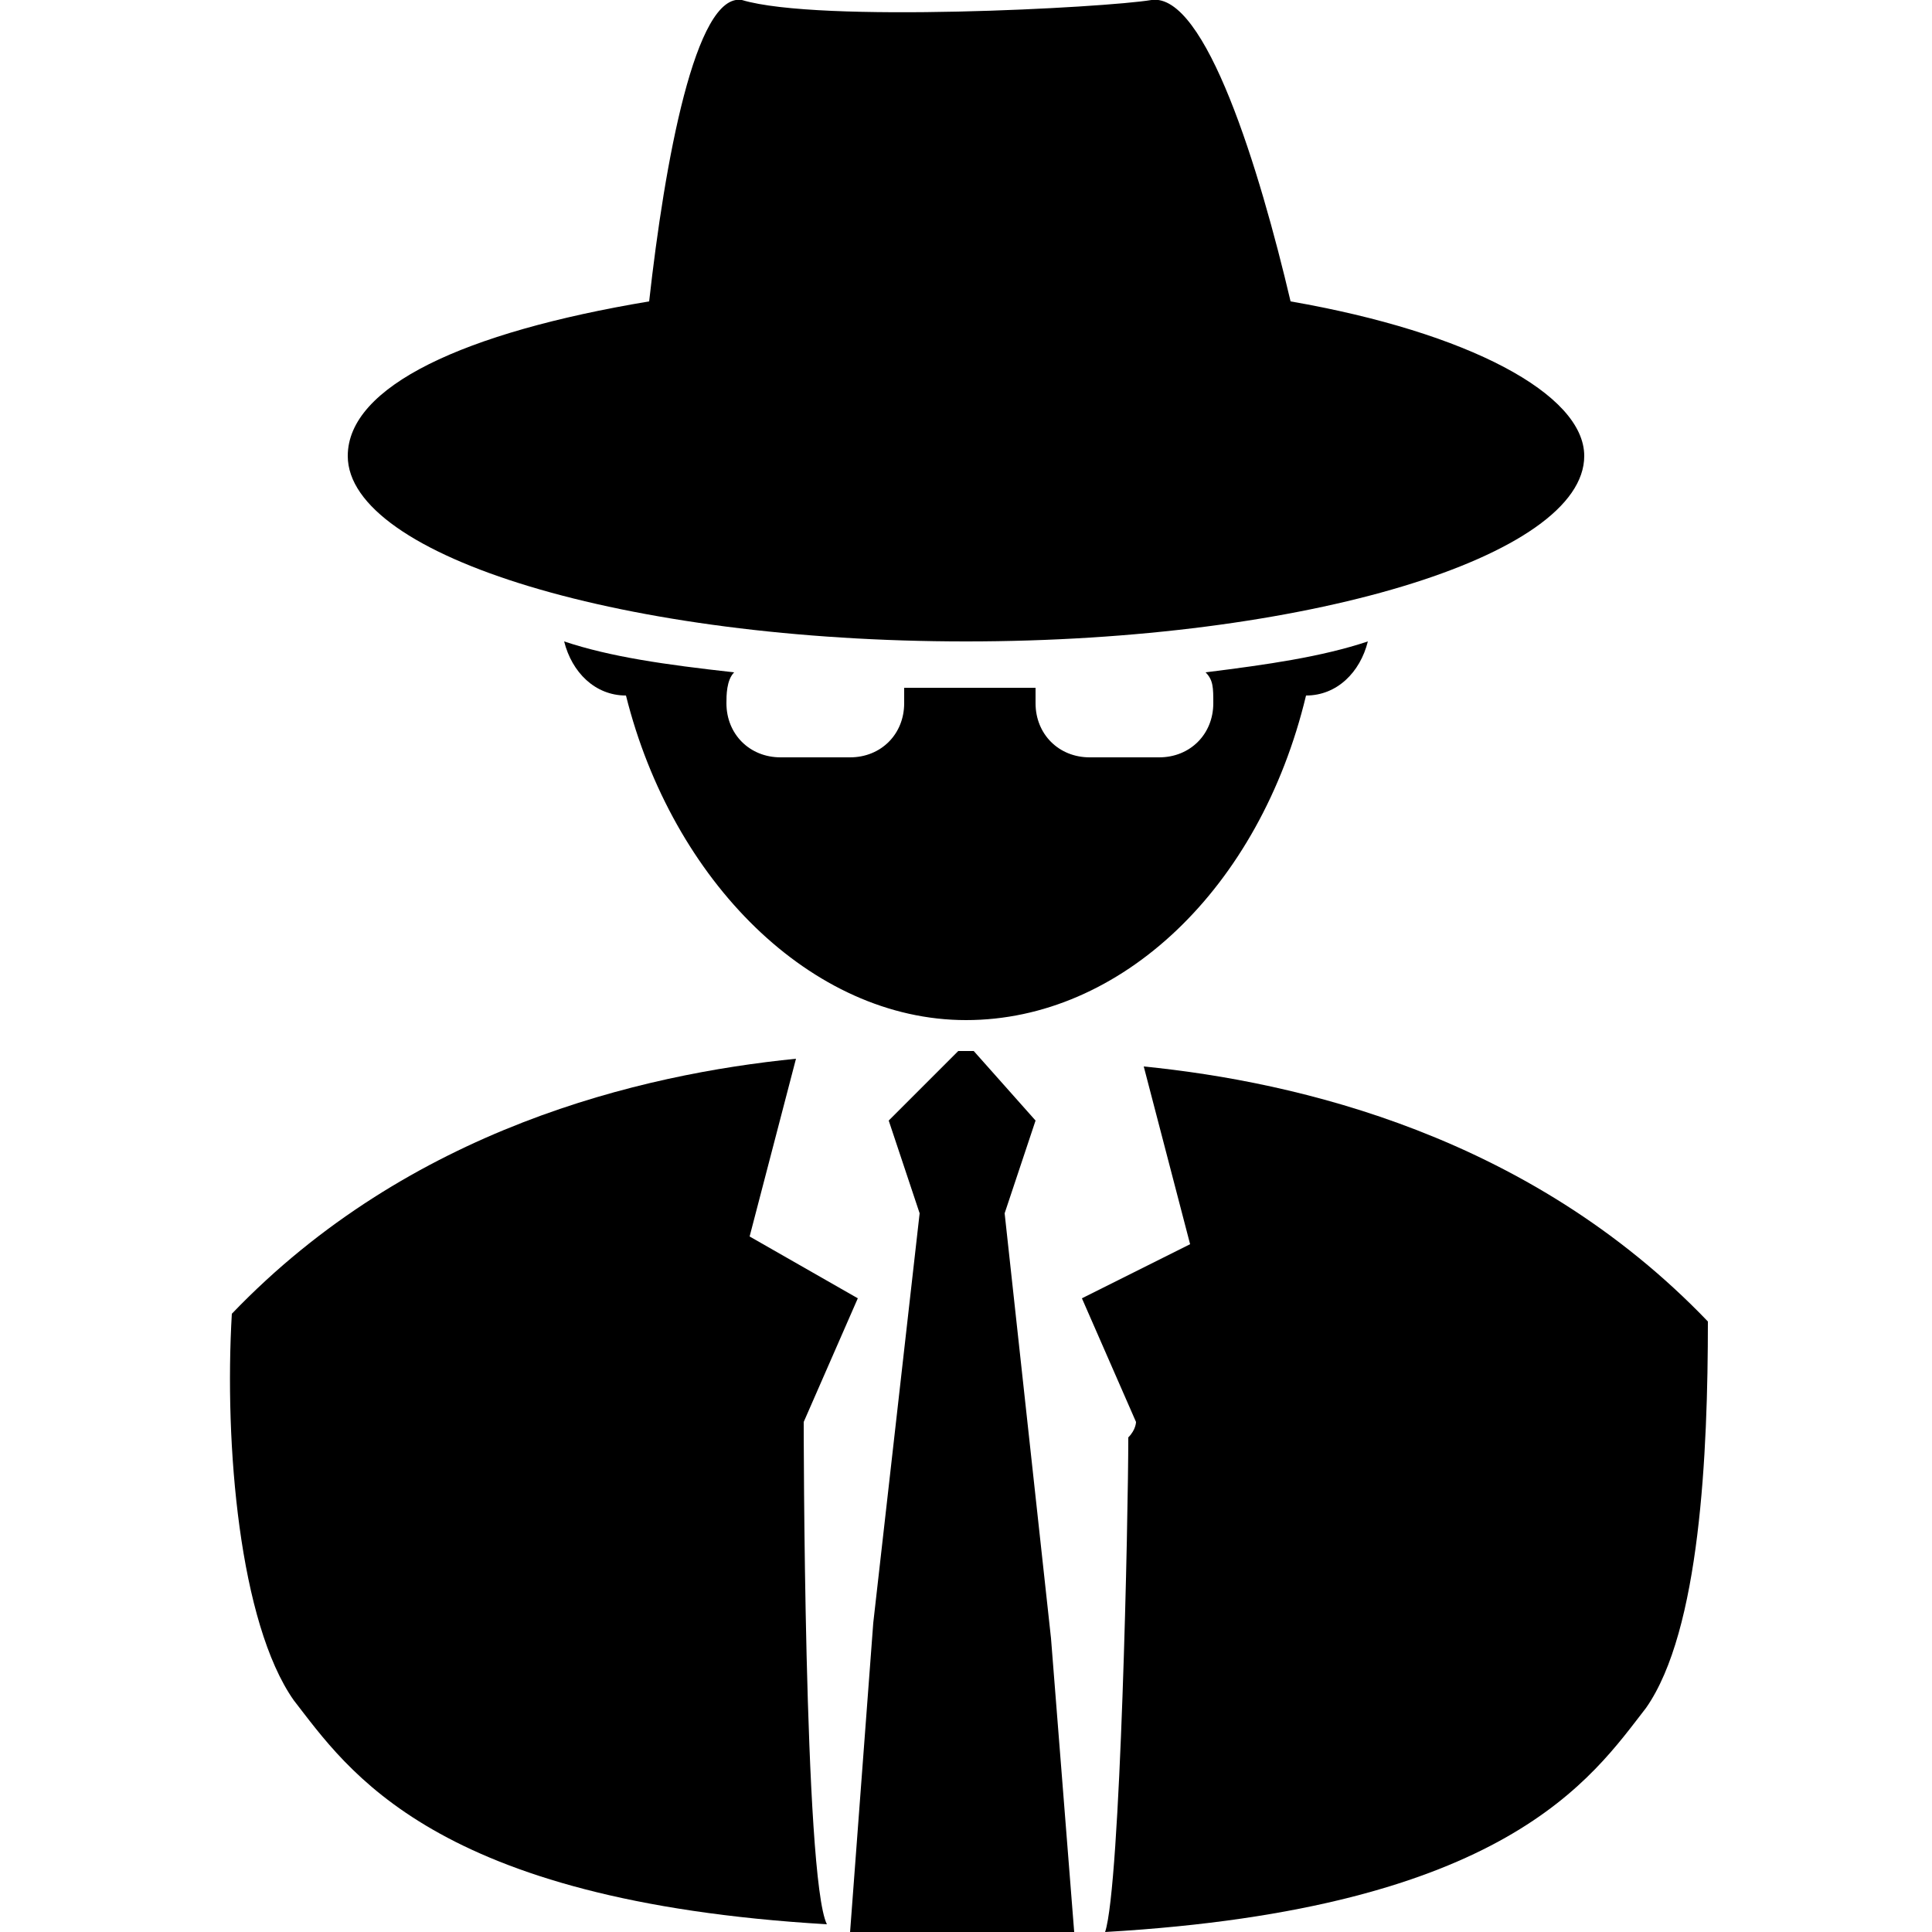
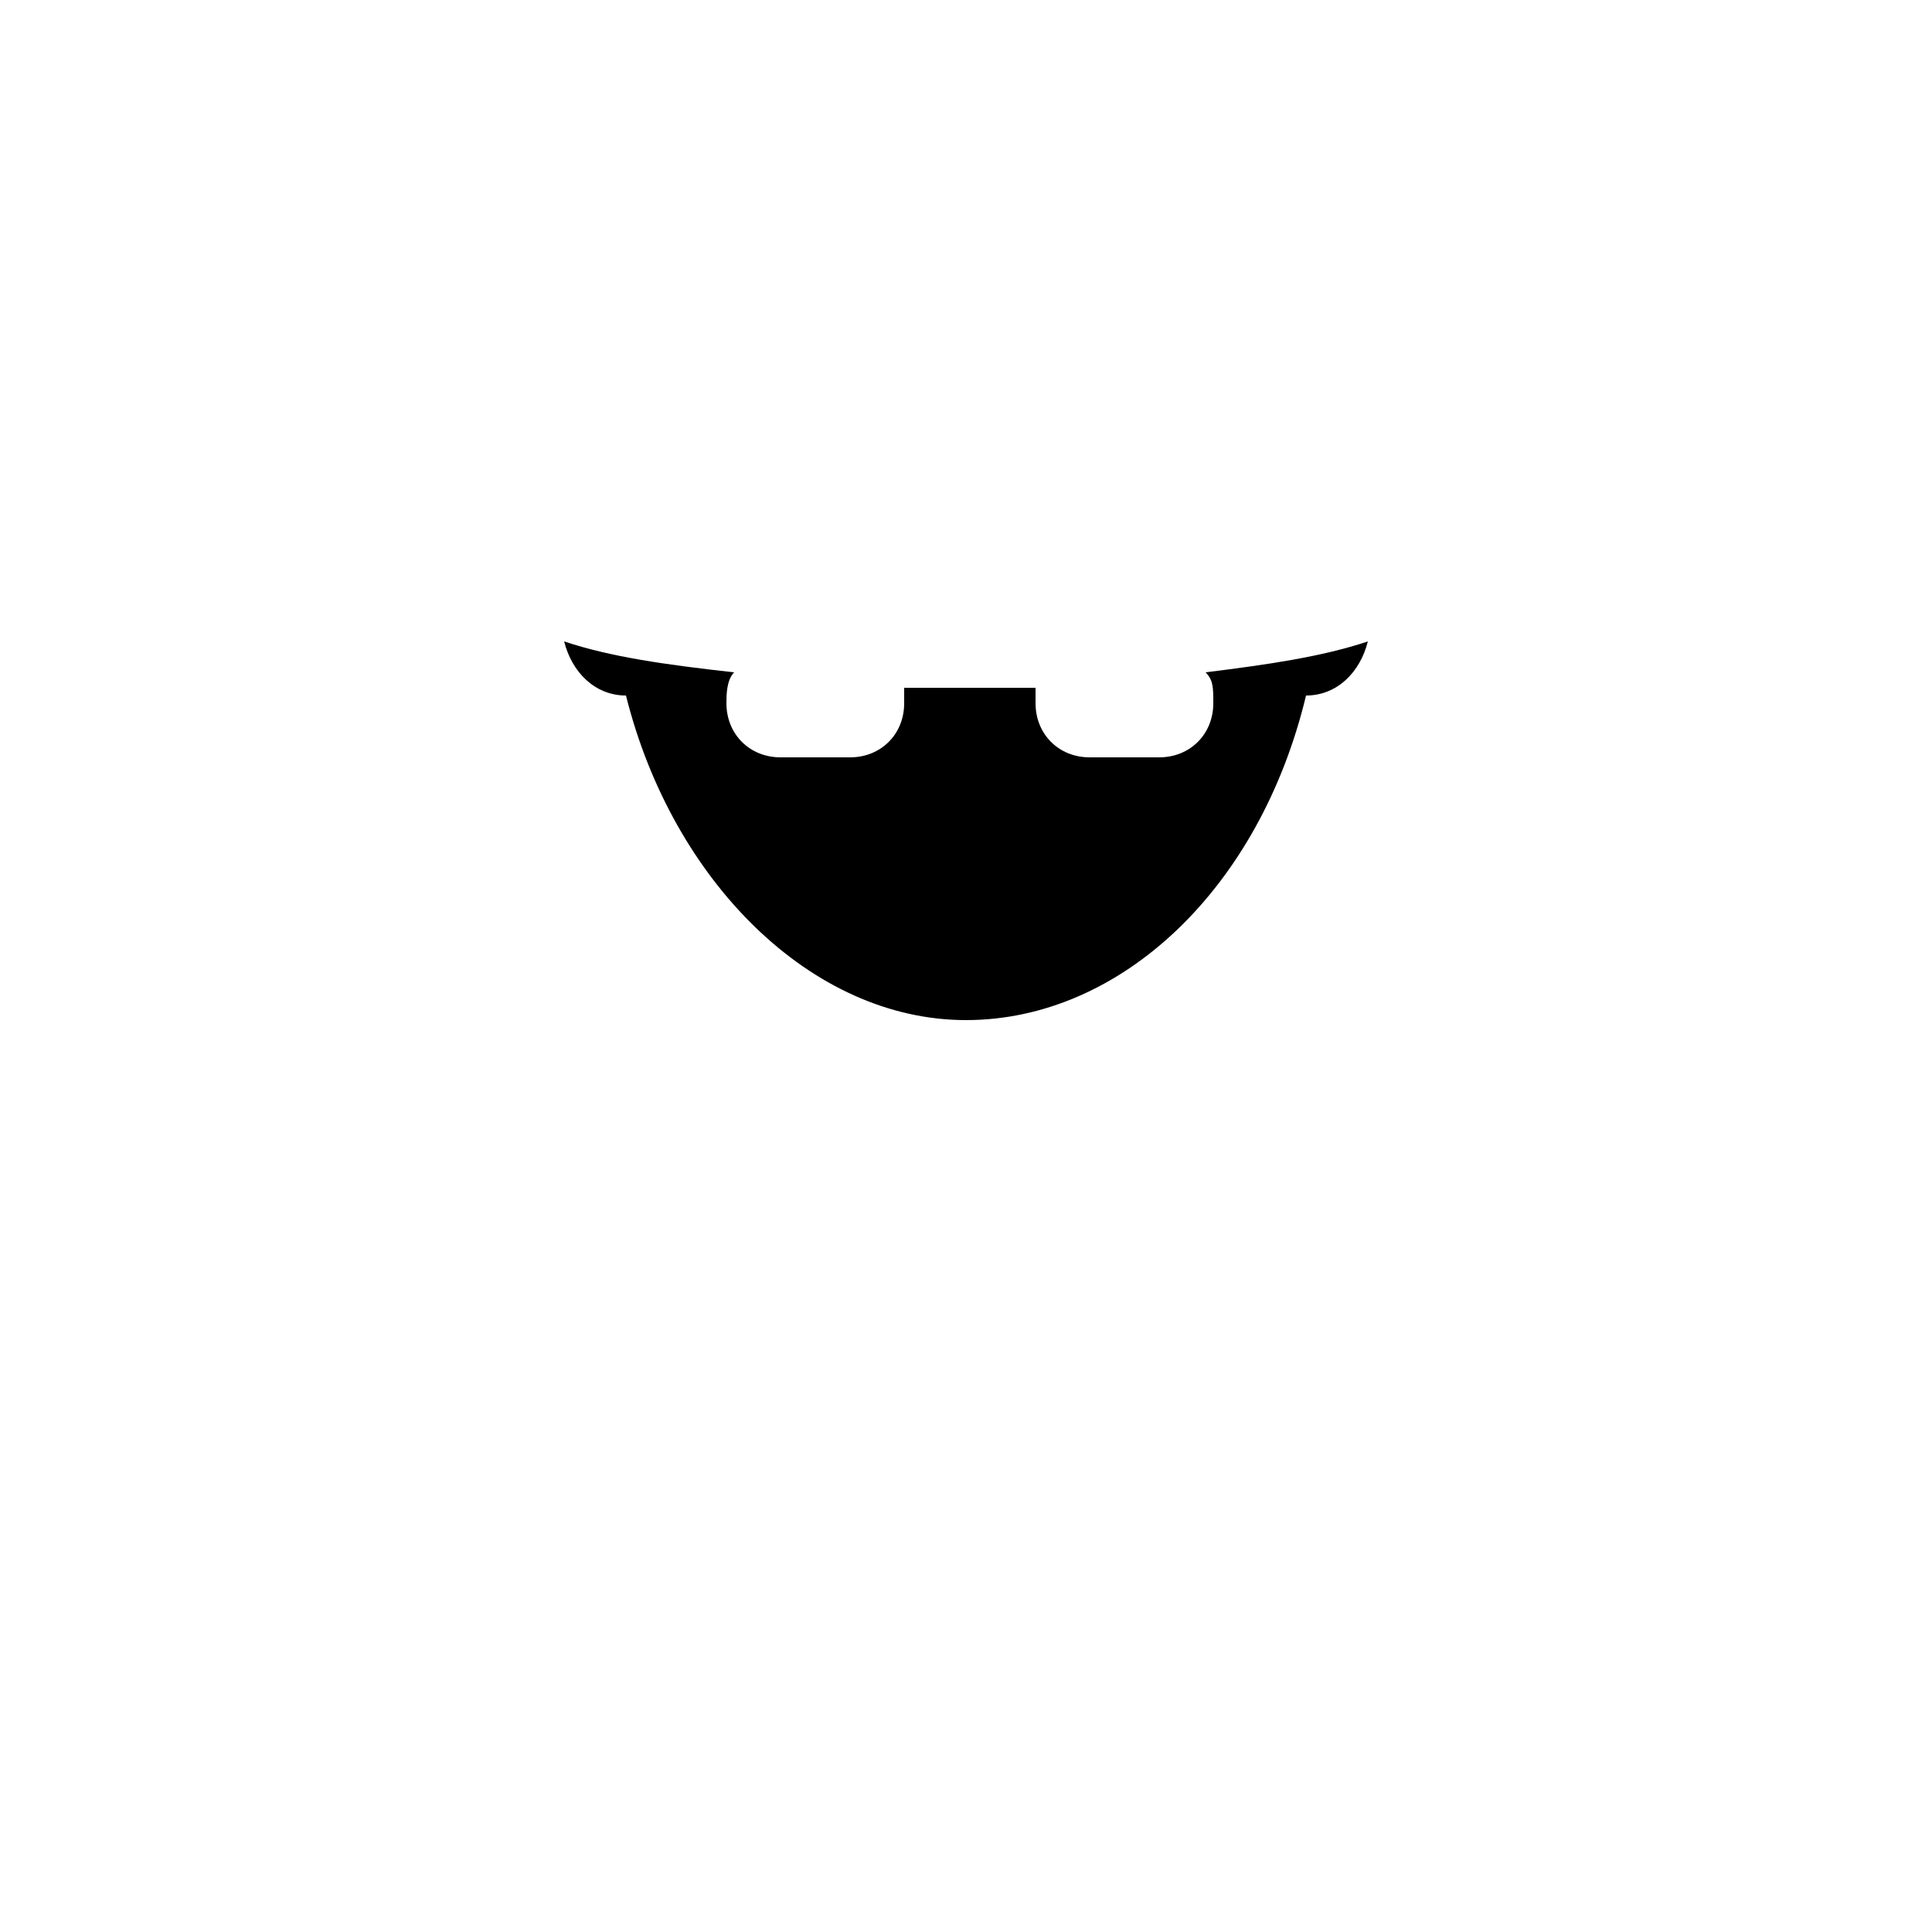
<svg xmlns="http://www.w3.org/2000/svg" version="1.1" id="Layer_1" x="0px" y="0px" viewBox="0 0 25 25" style="enable-background:new 0 0 25 25;" xml:space="preserve">
  <g>
-     <path d="M13.6,21.2l-0.6-5.5l0.4-1.2c0,0-0.8-0.9-0.8-0.9c0,0-0.1,0-0.1,0s0,0-0.1,0l-0.9,0.9l0.4,1.2l-0.6,5.3L11,25 c0.5,0,1,0,1.5,0c0.5,0,1,0,1.4,0L13.6,21.2z" />
    <g>
-       <path d="M10.4,18.4l0.7-1.6L9.7,16l0.6-2.3c-2,0.2-5,0.9-7.3,3.3c-0.1,1.7,0.1,4,0.8,5c0.7,0.9,1.8,2.6,6.9,2.9 C10.4,24.3,10.4,18.4,10.4,18.4z" />
-       <path d="M22.1,17.1c-2.3-2.4-5.3-3.1-7.3-3.3l0.6,2.3L14,16.8l0.7,1.6c0,0,0,0.1-0.1,0.2c0,1-0.1,5.8-0.3,6.4c5.2-0.3,6.3-2,7-2.9 C22,21.1,22.1,18.8,22.1,17.1z" />
-     </g>
-     <path d="M16.7,3.9c-0.4-1.7-1.1-4-1.8-3.9c-0.6,0.1-4.3,0.3-5.3,0C9-0.1,8.6,2.1,8.4,3.9C6,4.3,4.5,5,4.5,5.9c0,1.3,3.6,2.4,8,2.4 s8-1.1,8-2.4C20.5,5.1,19,4.3,16.7,3.9z" />
+       </g>
    <path d="M15.6,8.7c0.1,0.1,0.1,0.2,0.1,0.4c0,0.4-0.3,0.7-0.7,0.7h-0.9c-0.4,0-0.7-0.3-0.7-0.7c0-0.1,0-0.1,0-0.2 c-0.3,0-0.6,0-0.9,0c-0.3,0-0.6,0-0.8,0c0,0.1,0,0.1,0,0.2c0,0.4-0.3,0.7-0.7,0.7h-0.9c-0.4,0-0.7-0.3-0.7-0.7c0-0.1,0-0.3,0.1-0.4 C8.6,8.6,7.9,8.5,7.3,8.3C7.4,8.7,7.7,9,8.1,9c0.6,2.4,2.4,4.2,4.4,4.2s3.8-1.7,4.4-4.2c0.4,0,0.7-0.3,0.8-0.7 C17.1,8.5,16.4,8.6,15.6,8.7z" />
  </g>
</svg>